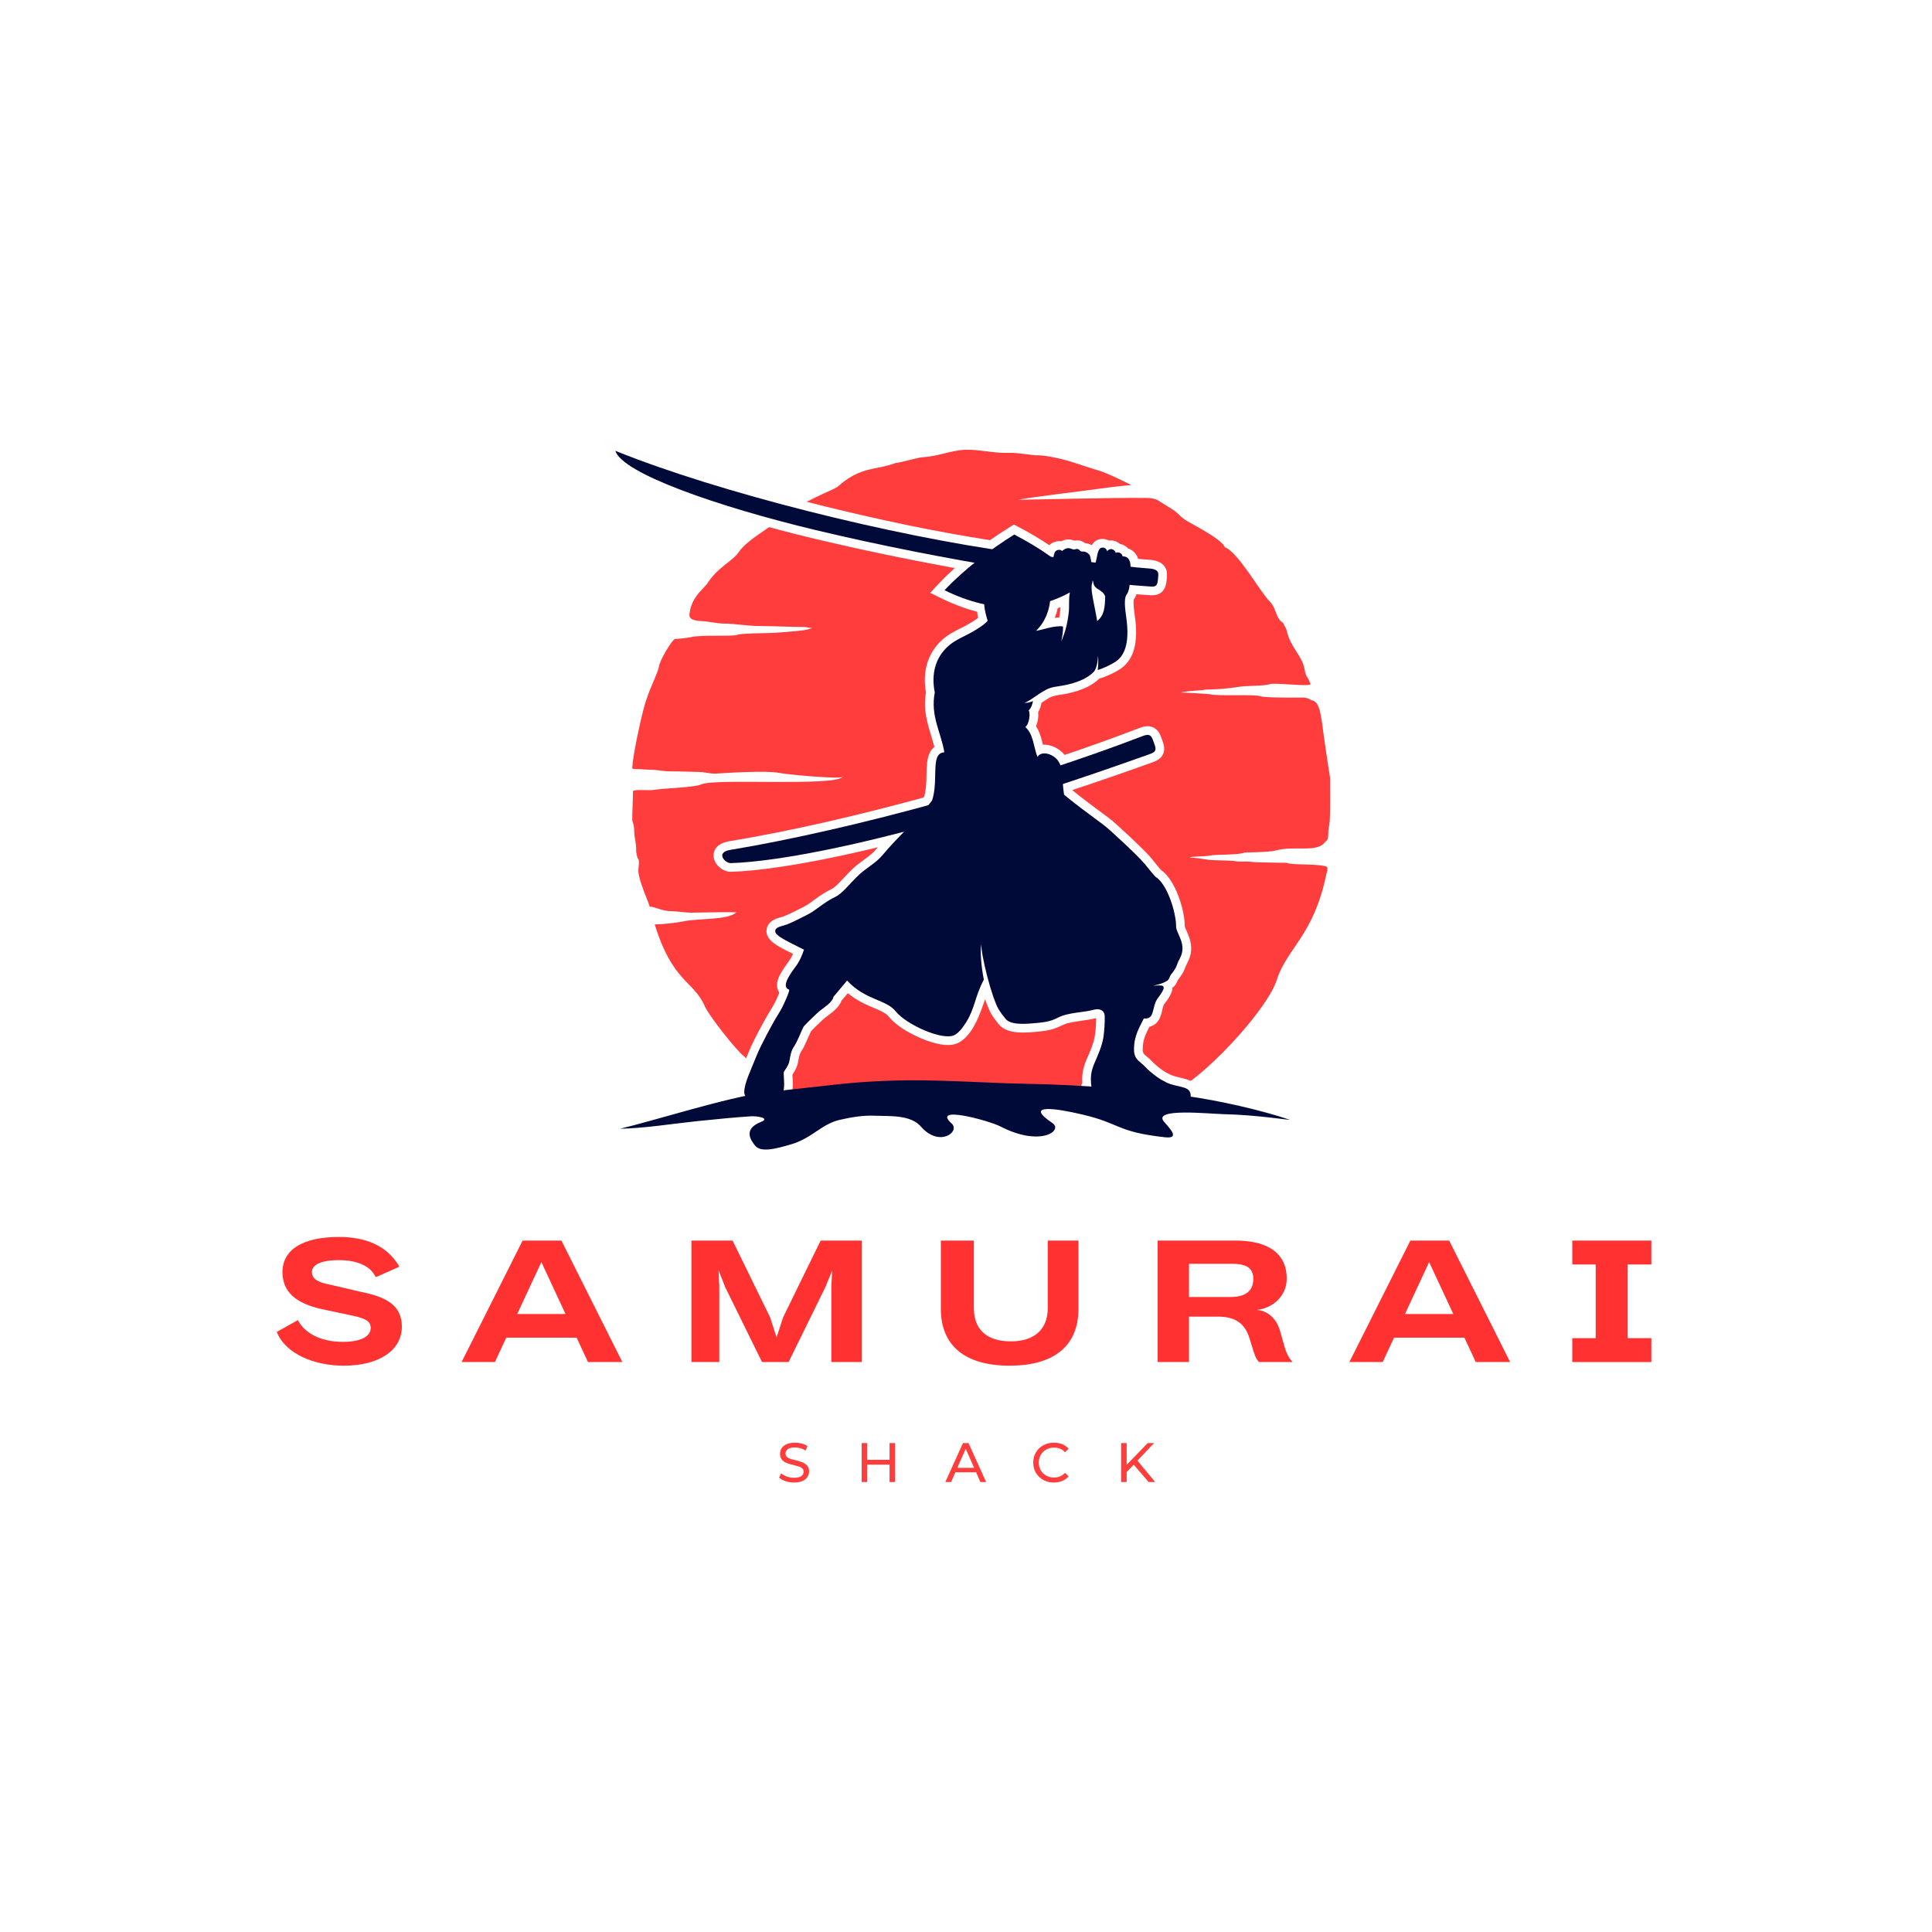
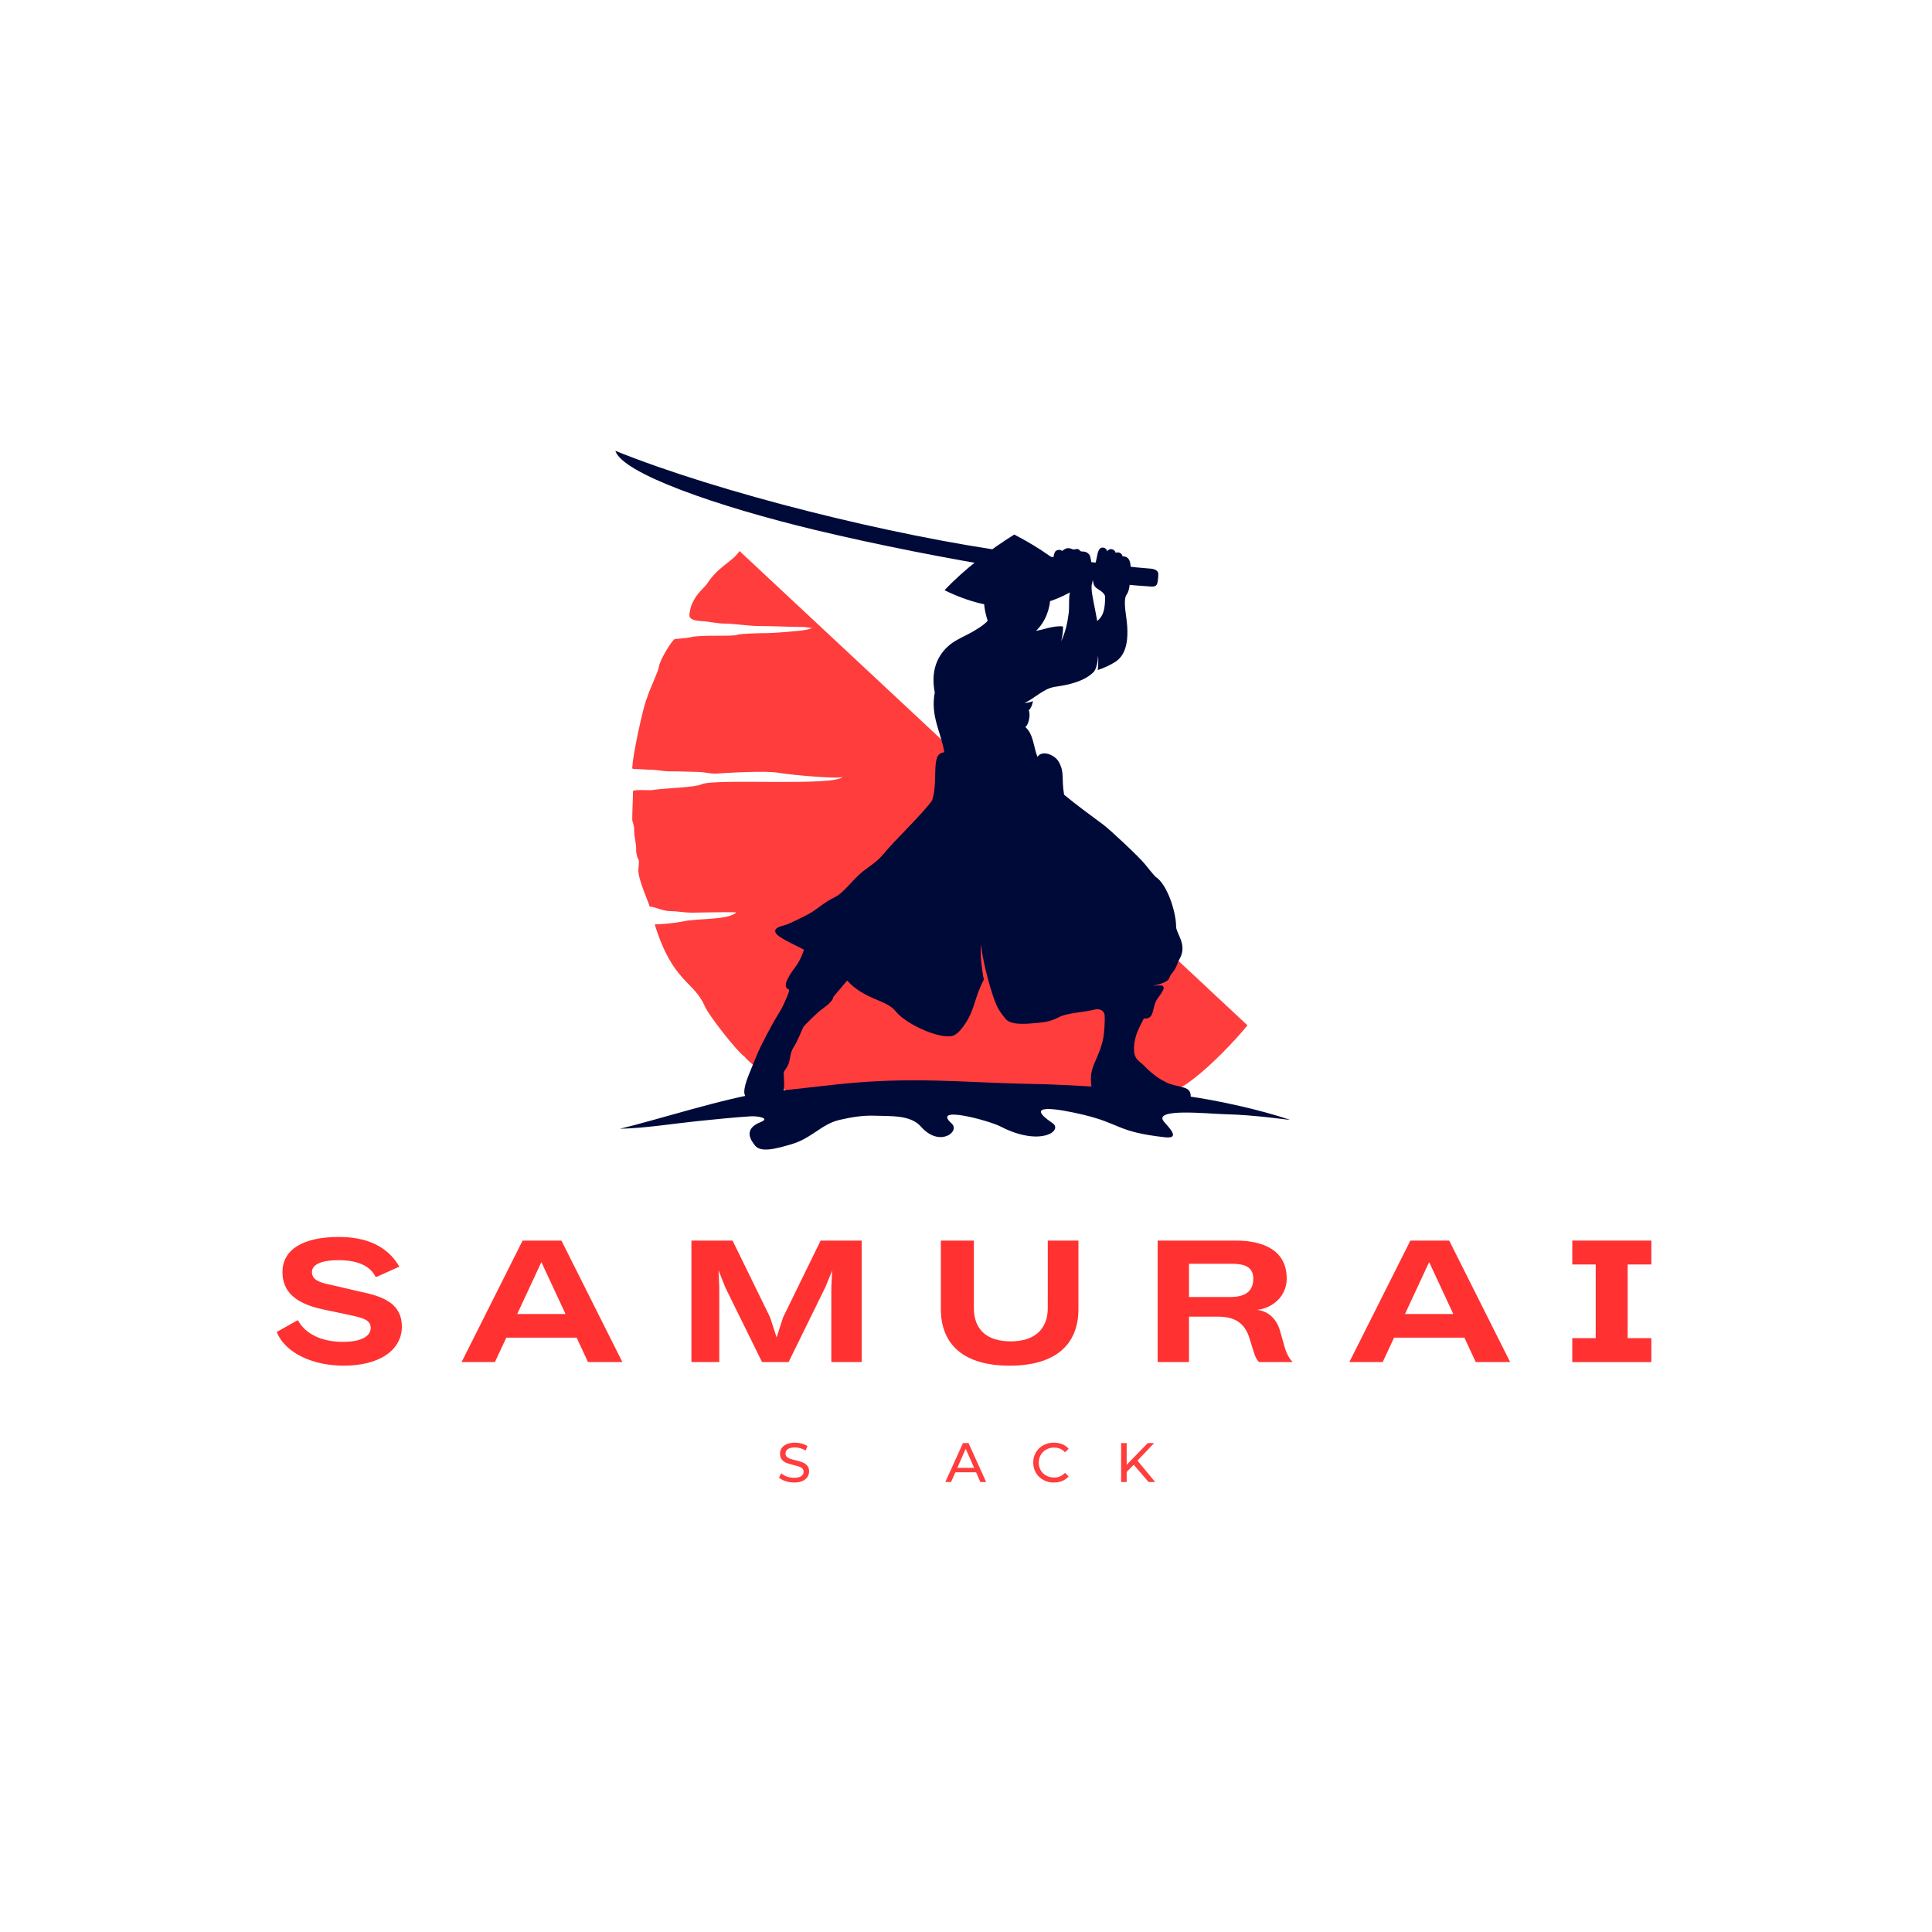
<svg xmlns="http://www.w3.org/2000/svg" version="1.0" preserveAspectRatio="xMidYMid meet" height="500" viewBox="0 0 375 375" zoomAndPan="magnify" width="500">
  <defs>
    <g />
    <clipPath id="11ddbf91f9">
-       <path clip-rule="nonzero" d="M 122.277 87.105 L 258.184 87.105 L 258.184 214 L 122.277 214 Z M 122.277 87.105" />
+       <path clip-rule="nonzero" d="M 122.277 87.105 L 258.184 214 L 122.277 214 Z M 122.277 87.105" />
    </clipPath>
    <clipPath id="34ff9f7cf4">
      <path clip-rule="nonzero" d="M 116.75 84.668 L 233 84.668 L 233 218 L 116.75 218 Z M 116.75 84.668" />
    </clipPath>
    <clipPath id="1257e4d6bf">
      <path clip-rule="nonzero" d="M 120.285 209.535 L 250.68 209.535 L 250.68 223.125 L 120.285 223.125 Z M 120.285 209.535" />
    </clipPath>
  </defs>
  <rect fill-opacity="1" height="450" y="-37.5" fill="#ffffff" width="450" x="-37.5" />
  <rect fill-opacity="1" height="450" y="-37.5" fill="#ffffff" width="450" x="-37.5" />
  <g fill-opacity="1" fill="#ff3131">
    <g transform="translate(52.859, 264.374)">
      <g>
        <path d="M 13.844 0.703 C 20.922 0.703 25.141 -2.406 25.141 -6.875 C 25.141 -10.984 22.141 -12.641 17.25 -13.609 L 11.234 -15.016 C 9.422 -15.375 7.688 -15.859 7.688 -17.469 C 7.688 -18.781 9.156 -19.781 12.969 -19.781 C 15.219 -19.781 18.719 -19.281 20.047 -16.531 C 20.109 -16.531 20.172 -16.547 20.219 -16.531 L 24.656 -18.516 C 22.266 -22.672 17.984 -24.281 12.938 -24.281 C 5.953 -24.281 1.969 -21.844 1.969 -17.453 C 1.969 -13.688 4.469 -11.391 9.703 -10.25 L 14.703 -9.188 C 17.641 -8.578 19.094 -8.188 19.094 -6.625 C 19.094 -5.297 17.797 -3.922 13.672 -3.922 C 9.484 -3.922 6.344 -5.531 4.984 -8.094 L 4.875 -8.094 L 0.859 -5.844 C 2.547 -1.609 8.094 0.703 13.844 0.703 Z M 13.844 0.703" />
      </g>
    </g>
  </g>
  <g fill-opacity="1" fill="#ff3131">
    <g transform="translate(89.283, 264.374)">
      <g>
        <path d="M 24.844 0 L 31.516 0 L 19.688 -23.578 L 12.156 -23.578 L 0.312 0 L 6.781 0 L 8.984 -4.734 L 22.641 -4.734 Z M 11.109 -9.328 L 15.797 -19.406 L 20.484 -9.328 Z M 11.109 -9.328" />
      </g>
    </g>
  </g>
  <g fill-opacity="1" fill="#ff3131">
    <g transform="translate(131.222, 264.374)">
      <g>
        <path d="M 2.984 0 L 8.391 0 L 8.391 -14.531 L 8.25 -17.797 L 9.547 -14.516 L 16.688 0 L 21.844 0 L 29 -14.578 L 30.297 -17.75 L 30.141 -14.516 L 30.141 0 L 36.031 0 L 36.031 -23.578 L 28.062 -23.578 L 20.781 -8.688 L 19.516 -4.781 L 18.25 -8.688 L 10.969 -23.578 L 2.984 -23.578 Z M 2.984 0" />
      </g>
    </g>
  </g>
  <g fill-opacity="1" fill="#ff3131">
    <g transform="translate(180.339, 264.374)">
      <g>
        <path d="M 15.625 0.703 C 24.281 0.703 28.984 -3.188 28.984 -10.281 L 28.984 -23.578 L 23.031 -23.578 L 23.031 -10.484 C 23.031 -6.375 20.469 -4.016 15.859 -4.016 C 11.141 -4.016 8.688 -6.359 8.688 -10.484 L 8.688 -23.578 L 2.281 -23.578 L 2.281 -10.297 C 2.281 -3.188 6.969 0.703 15.625 0.703 Z M 15.625 0.703" />
      </g>
    </g>
  </g>
  <g fill-opacity="1" fill="#ff3131">
    <g transform="translate(221.718, 264.374)">
      <g>
        <path d="M 2.984 0 L 9.062 0 L 9.062 -8.812 L 14.75 -8.812 C 18.047 -8.812 19.922 -7.484 20.797 -4.641 L 21.594 -2.078 C 22.031 -0.688 22.234 -0.484 22.656 0 L 29.172 0 C 28.781 -0.469 28.125 -1.141 27.594 -3.031 L 26.734 -6.062 C 25.922 -8.891 23.891 -10 22.25 -10.125 C 25.312 -10.469 28.031 -12.766 28.031 -16.203 C 28.031 -21.828 23.297 -23.578 18.156 -23.578 L 2.984 -23.578 Z M 9.062 -12.625 L 9.062 -19.078 L 17.281 -19.078 C 19.531 -19.078 21.547 -18.672 21.547 -16.172 C 21.547 -13.484 19.641 -12.625 17.078 -12.625 Z M 9.062 -12.625" />
      </g>
    </g>
  </g>
  <g fill-opacity="1" fill="#ff3131">
    <g transform="translate(261.599, 264.374)">
      <g>
        <path d="M 24.844 0 L 31.516 0 L 19.688 -23.578 L 12.156 -23.578 L 0.312 0 L 6.781 0 L 8.984 -4.734 L 22.641 -4.734 Z M 11.109 -9.328 L 15.797 -19.406 L 20.484 -9.328 Z M 11.109 -9.328" />
      </g>
    </g>
  </g>
  <g fill-opacity="1" fill="#ff3131">
    <g transform="translate(303.538, 264.374)">
      <g>
        <path d="M 16.984 -18.938 L 16.984 -23.578 L 1.641 -23.578 L 1.641 -18.938 L 6.188 -18.938 L 6.188 -4.641 L 1.641 -4.641 L 1.641 0 L 16.984 0 L 16.984 -4.641 L 12.391 -4.641 L 12.391 -18.938 Z M 16.984 -18.938" />
      </g>
    </g>
  </g>
  <g fill-opacity="1" fill="#ff3d3d">
    <g transform="translate(150.78, 287.662)">
      <g>
        <path d="M 3.344 0.094 C 2.77 0.094 2.219 0.004 1.688 -0.172 C 1.156 -0.348 0.738 -0.578 0.438 -0.859 L 0.844 -1.703 C 1.133 -1.441 1.504 -1.227 1.953 -1.062 C 2.398 -0.906 2.863 -0.828 3.344 -0.828 C 3.969 -0.828 4.43 -0.93 4.734 -1.141 C 5.047 -1.359 5.203 -1.645 5.203 -2 C 5.203 -2.258 5.117 -2.469 4.953 -2.625 C 4.785 -2.789 4.578 -2.914 4.328 -3 C 4.078 -3.082 3.723 -3.18 3.266 -3.297 C 2.703 -3.43 2.242 -3.566 1.891 -3.703 C 1.547 -3.836 1.25 -4.047 1 -4.328 C 0.75 -4.617 0.625 -5.004 0.625 -5.484 C 0.625 -5.891 0.727 -6.254 0.938 -6.578 C 1.156 -6.898 1.477 -7.156 1.906 -7.344 C 2.344 -7.539 2.879 -7.641 3.516 -7.641 C 3.961 -7.641 4.398 -7.582 4.828 -7.469 C 5.266 -7.352 5.641 -7.188 5.953 -6.969 L 5.594 -6.109 C 5.281 -6.305 4.941 -6.457 4.578 -6.562 C 4.211 -6.664 3.859 -6.719 3.516 -6.719 C 2.91 -6.719 2.453 -6.609 2.141 -6.391 C 1.836 -6.172 1.688 -5.883 1.688 -5.531 C 1.688 -5.27 1.77 -5.055 1.938 -4.891 C 2.113 -4.734 2.328 -4.609 2.578 -4.516 C 2.836 -4.43 3.188 -4.336 3.625 -4.234 C 4.195 -4.098 4.656 -3.957 5 -3.812 C 5.344 -3.676 5.641 -3.469 5.891 -3.188 C 6.141 -2.914 6.266 -2.539 6.266 -2.062 C 6.266 -1.664 6.156 -1.301 5.938 -0.969 C 5.719 -0.645 5.391 -0.383 4.953 -0.188 C 4.516 0 3.977 0.094 3.344 0.094 Z M 3.344 0.094" />
      </g>
    </g>
  </g>
  <g fill-opacity="1" fill="#ff3d3d">
    <g transform="translate(166.112, 287.662)">
      <g>
-         <path d="M 7.641 -7.562 L 7.641 0 L 6.547 0 L 6.547 -3.375 L 2.219 -3.375 L 2.219 0 L 1.141 0 L 1.141 -7.562 L 2.219 -7.562 L 2.219 -4.312 L 6.547 -4.312 L 6.547 -7.562 Z M 7.641 -7.562" />
-       </g>
+         </g>
    </g>
  </g>
  <g fill-opacity="1" fill="#ff3d3d">
    <g transform="translate(183.504, 287.662)">
      <g>
        <path d="M 5.953 -1.891 L 1.938 -1.891 L 1.094 0 L -0.016 0 L 3.406 -7.562 L 4.484 -7.562 L 7.906 0 L 6.781 0 Z M 5.578 -2.75 L 3.938 -6.453 L 2.312 -2.75 Z M 5.578 -2.75" />
      </g>
    </g>
  </g>
  <g fill-opacity="1" fill="#ff3d3d">
    <g transform="translate(200.033, 287.662)">
      <g>
        <path d="M 4.516 0.094 C 3.754 0.094 3.07 -0.07 2.469 -0.406 C 1.863 -0.75 1.383 -1.211 1.031 -1.797 C 0.688 -2.379 0.516 -3.039 0.516 -3.781 C 0.516 -4.508 0.688 -5.164 1.031 -5.75 C 1.383 -6.344 1.863 -6.805 2.469 -7.141 C 3.082 -7.473 3.77 -7.641 4.531 -7.641 C 5.113 -7.641 5.648 -7.539 6.141 -7.344 C 6.629 -7.145 7.047 -6.852 7.391 -6.469 L 6.688 -5.781 C 6.125 -6.383 5.414 -6.688 4.562 -6.688 C 4 -6.688 3.488 -6.555 3.031 -6.297 C 2.582 -6.047 2.227 -5.695 1.969 -5.25 C 1.719 -4.812 1.594 -4.32 1.594 -3.781 C 1.594 -3.227 1.719 -2.727 1.969 -2.281 C 2.227 -1.844 2.582 -1.5 3.031 -1.25 C 3.488 -1 4 -0.875 4.562 -0.875 C 5.406 -0.875 6.113 -1.176 6.688 -1.781 L 7.391 -1.094 C 7.047 -0.707 6.625 -0.41 6.125 -0.203 C 5.633 -0.004 5.098 0.094 4.516 0.094 Z M 4.516 0.094" />
      </g>
    </g>
  </g>
  <g fill-opacity="1" fill="#ff3d3d">
    <g transform="translate(216.465, 287.662)">
      <g>
        <path d="M 3.594 -3.359 L 2.219 -1.953 L 2.219 0 L 1.141 0 L 1.141 -7.562 L 2.219 -7.562 L 2.219 -3.344 L 6.312 -7.562 L 7.547 -7.562 L 4.312 -4.156 L 7.75 0 L 6.484 0 Z M 3.594 -3.359" />
      </g>
    </g>
  </g>
  <g clip-path="url(#11ddbf91f9)">
    <path fill-rule="evenodd" fill-opacity="1" d="M 225.879 213.699 L 225.984 213.605 C 226.418 213.215 229.055 210.684 229.438 210.938 C 234.922 207.703 246.043 195.824 247.836 190.16 C 249.75 184.113 255.016 181.566 257.441 169.664 C 257.555 169.109 257.648 169.516 257.648 168.355 C 256.984 167.559 250.473 167.98 249.785 167.477 C 249.754 167.453 243.664 167.43 242.742 167.273 C 241.734 167.105 240.797 167.398 239.32 167.086 C 239.062 167.031 235.531 167 234.684 166.895 C 233.574 166.758 232.02 166.457 230.91 166.457 C 231.332 166.18 233.77 166.27 234.652 166.09 C 236.168 165.781 240.402 166.004 241.598 165.473 C 241.621 165.465 246.453 165.422 247.574 165.094 C 251.047 164.078 255.531 165.543 257.082 163.559 C 257.391 163.16 257.766 163.129 257.789 162.363 C 257.816 161.625 257.824 160.887 258.012 160.109 C 258.25 159.137 258.168 152.547 258.168 150.953 C 258.078 150.637 256.652 141.008 256.652 140.594 C 256.652 140.484 256.5 139.582 256.301 138.547 C 255.848 136.184 255.098 136.055 254.523 135.887 C 254.078 135.754 254.039 135.363 252.41 135.395 C 249.402 135.453 245.23 135.371 244.605 135.133 C 243.512 134.707 236.066 135.168 234.844 134.75 C 234.637 134.68 230.117 134.441 229.152 134.406 C 231.738 133.934 233.035 134.098 233.922 133.852 C 233.988 133.832 235.738 133.836 237.398 133.688 C 239.238 133.527 241.02 133.215 241.426 133.199 C 243.465 133.113 245.797 133.062 246.367 132.82 C 247.27 132.43 253.551 133.301 254.375 132.84 C 253.812 131.031 253.555 131.84 253.191 129.793 C 252.742 127.281 250.484 125.668 249.766 122.469 C 249.602 121.738 249.086 121.211 249.066 120.895 C 247.566 120.094 247.809 118.074 246.438 116.723 C 244.594 114.91 240.262 107.07 237.742 106.23 C 237.242 104.918 233.648 102.934 230.758 101.34 C 229.332 100.559 228.695 99.68 228.062 99.211 C 227.352 98.688 225.977 97.902 225.207 97.402 C 224.707 97.074 224.234 96.668 222.355 96.648 C 215.57 96.578 199.996 97 197.672 97 C 200.078 96.492 209.773 95.363 212.816 94.934 C 215.648 94.527 219.141 94.156 219.578 94.156 C 219.641 94.18 215.012 91.793 212.926 91.223 C 211.672 90.883 209.777 90.199 207.836 89.605 C 205.211 88.801 202.449 88.312 200.992 88.371 C 200.637 88.383 197.316 87.84 195.965 87.895 C 192.852 88.031 189.973 87.164 187.184 87.305 C 184.574 87.438 182.055 88.578 179.16 88.742 C 178.008 88.805 175.027 89.762 173.777 89.887 C 170.004 91.316 167.031 90.457 162.543 94.504 C 162.004 94.992 154.969 97.629 151.684 100.523 C 149.578 102.383 144.953 104.812 143.391 107.16 C 142.184 108.973 139.309 110.023 137.207 113.371 C 137.156 113.453 136.637 114.004 135.945 114.742 C 134.977 115.781 134.141 117.18 133.918 118.598 C 133.777 119.461 133.348 120.426 136.25 120.559 C 137.457 120.613 139.215 121.035 140.504 121.035 C 142.648 121.035 145.098 121.512 147.387 121.512 C 150.172 121.512 153.301 121.699 156.062 121.699 C 156.465 121.699 157.234 121.914 157.754 121.914 C 157.492 121.898 157.168 122.117 156.402 122.258 C 155.121 122.496 150.203 122.887 148.883 122.887 C 148.086 122.887 143.703 122.957 143.152 123.207 C 142.281 123.598 136.062 123.16 134.105 123.676 C 133.672 123.793 131.492 124.023 131.016 124.023 C 130.41 124.211 127.98 128.258 127.887 129.465 C 127.832 130.184 125.918 134.207 125.609 135.402 C 124.82 137.094 122.766 146.93 122.766 148.629 C 122.652 149.188 122.703 149.27 123.215 149.27 C 124.191 149.27 124.746 149.332 125.676 149.387 C 125.676 149.387 125.742 149.387 125.75 149.387 C 126.5 149.387 126.734 149.398 127.445 149.477 C 128.531 149.598 129.016 149.719 130.199 149.719 C 132.023 149.719 133.824 149.805 135.641 149.836 C 136.656 149.855 137.926 150.172 138.719 150.172 C 141.367 149.992 148.809 149.547 151.117 150.004 C 152.629 150.305 162.68 151.289 163.539 150.789 C 162.027 152.676 138.656 151.039 136.168 152.234 C 134.844 152.867 128.875 152.973 126.566 153.355 C 125.984 153.453 123.289 153.18 122.859 153.539 C 122.859 155.383 122.719 157.133 122.719 159.09 C 122.719 159.605 123.098 159.836 123.098 161.312 C 123.098 162.594 123.531 163.57 123.477 165.191 C 123.469 165.441 123.699 166.527 123.855 166.719 C 124.18 166.895 123.902 168.508 123.902 168.965 C 123.902 170.906 126.113 175.586 126.082 175.961 C 127.492 176.078 128.543 176.902 130.508 176.863 C 131.121 176.852 133.07 177.148 134.16 177.148 C 135.824 177.148 141.824 176.977 142.914 177.098 C 141.312 178.629 135.508 178.219 132.668 178.828 C 131.277 179.129 128.52 179.422 127.082 179.422 C 130.566 190.75 134.691 190.359 136.82 195.348 C 137.539 197.047 143.039 204.098 144.527 205.117 C 145.824 206.738 153.527 212.734 155.789 213.699 L 225.879 213.699" fill="#ff3d3d" />
  </g>
  <g clip-path="url(#34ff9f7cf4)">
-     <path fill-rule="evenodd" fill-opacity="1" d="M 205.301 118.059 C 205.16 118.699 204.969 119.328 204.727 119.93 C 205.02 119.895 205.312 119.871 205.605 119.867 C 205.664 119.527 205.711 119.184 205.754 118.84 C 205.797 118.504 205.816 118.172 205.828 117.848 C 205.652 117.918 205.477 117.988 205.301 118.059 Z M 197.645 102.258 C 199.805 103.383 201.785 104.551 203.664 105.82 C 204.254 105.223 205.145 104.945 205.969 105.062 C 206.777 104.656 207.574 104.574 208.531 104.938 C 209.328 104.801 209.953 104.906 210.539 105.402 C 211.059 105.461 211.492 105.578 211.895 105.824 C 212.223 105.281 212.691 104.848 213.383 104.676 C 214.035 104.516 214.715 104.629 215.277 104.93 C 215.551 104.887 215.824 104.887 216.09 104.934 C 216.543 105.02 216.992 105.246 217.359 105.555 C 217.961 105.664 218.535 105.98 218.953 106.449 C 219.398 106.59 219.812 106.836 220.16 107.195 C 220.531 107.582 220.77 108.016 220.914 108.477 C 221.578 108.543 222.238 108.598 222.898 108.641 C 223.234 108.664 223.562 108.688 223.895 108.746 C 225.336 108.988 226.508 109.879 226.508 111.461 C 226.508 111.59 226.508 111.719 226.5 111.848 C 226.484 112.242 226.441 112.637 226.387 113.027 C 226.145 114.742 225.113 115.641 223.344 115.535 C 222.426 115.484 221.512 115.418 220.594 115.344 C 220.469 115.703 220.297 116.051 220.066 116.387 C 219.914 117.023 220.176 118.91 220.262 119.512 C 220.578 121.691 220.703 124.148 220.039 126.277 C 219.551 127.824 218.664 129.098 217.281 129.957 C 216.133 130.672 214.852 131.258 213.562 131.66 L 213.383 131.715 C 212.039 133.012 210.324 133.77 208.543 134.277 C 207.793 134.488 207.043 134.656 206.273 134.781 C 205.805 134.859 205.324 134.914 204.859 135.016 C 204.68 135.051 204.496 135.098 204.32 135.16 C 203.742 135.355 203.086 135.789 202.582 136.125 C 202.441 136.219 202.297 136.316 202.145 136.418 C 202.059 137.043 201.832 137.684 201.5 138.246 C 201.602 139.117 201.445 140.117 201.094 140.961 C 201.645 141.793 201.965 142.734 202.219 143.695 C 202.293 143.965 202.359 144.258 202.426 144.551 C 203.984 144.434 205.672 145.305 206.633 146.531 C 211.477 144.902 216.285 143.176 221.027 141.355 C 221.875 141.027 222.734 140.785 223.633 141.105 C 224.52 141.426 225.047 142.152 225.348 143.008 L 225.742 144.117 C 226.379 145.926 225.648 147.27 223.879 147.902 C 218.648 149.781 213.395 151.605 208.113 153.359 C 210.41 155.223 212.785 156.961 215.16 158.723 C 215.77 159.176 216.379 159.73 216.949 160.238 C 217.785 160.992 218.613 161.758 219.438 162.531 C 220.266 163.316 221.09 164.105 221.895 164.91 C 222.438 165.453 223.059 166.059 223.527 166.66 C 223.844 167.059 224.172 167.457 224.496 167.848 C 224.766 168.172 225.066 168.559 225.359 168.867 C 228.156 170.797 229.973 176.648 229.969 179.828 C 229.992 179.996 230.16 180.348 230.23 180.508 C 230.457 181.016 230.68 181.512 230.855 182.039 C 231.402 183.691 231.332 185.27 230.496 186.82 C 230.262 187.25 230.133 187.609 229.957 188.051 C 229.641 188.859 229.176 189.512 228.641 190.18 C 228.348 190.797 228.23 191.25 227.574 191.707 C 227.57 191.707 227.566 191.715 227.559 191.715 C 227.562 192.043 227.496 192.383 227.355 192.719 C 227.094 193.352 226.633 194.051 226.207 194.59 C 225.949 194.918 225.805 195.203 225.699 195.613 C 225.418 196.707 225.258 197.832 224.371 198.637 C 223.992 198.977 223.562 199.188 223.102 199.293 C 222.379 200.703 221.797 201.871 221.797 203.668 C 221.797 204.031 221.816 204.336 222.074 204.605 C 222.551 205.105 223.121 205.453 223.617 206.016 C 224.152 206.621 225.492 207.684 226.191 208.082 C 227.527 208.84 227.977 208.91 229.449 209.262 C 230.355 209.48 231.219 209.715 231.902 210.398 C 232.891 211.391 232.922 212.746 232.676 214.027 C 232.996 215.445 232.125 216.074 230.879 216.566 C 229.559 217.086 227.129 216.988 225.652 217.047 C 224.469 217.098 223.316 217.105 222.137 216.93 C 220.402 216.676 219.07 215.902 217.711 214.852 C 217.625 214.785 217.504 214.691 217.367 214.578 C 217.004 215.113 216.391 215.441 215.645 215.41 L 212.512 215.41 L 212.422 215.402 C 210.082 215.148 209.516 212.949 209.805 211 C 209.852 210.699 209.945 210.426 210.078 210.184 C 209.973 208.555 210.215 207.227 210.926 205.594 C 211.547 204.164 212.25 202.621 212.504 201.074 C 212.664 200.105 212.77 198.684 212.75 197.617 C 210.98 198.066 209.203 198.152 207.426 198.555 C 206.875 198.68 206.473 198.852 205.973 199.094 C 204.504 199.809 203.359 200.059 201.723 200.215 C 199.328 200.438 195.59 200.891 193.891 198.844 C 193.387 198.234 192.902 197.59 192.477 196.918 C 192.105 196.328 191.656 195.258 191.203 193.953 C 190.227 196.766 188.902 200.836 186.105 202.367 C 183.871 203.59 180.023 202.148 177.914 201.152 C 176.113 200.305 173.797 198.941 172.551 197.371 C 172.465 197.258 172.367 197.156 172.262 197.062 C 171.426 196.293 169.766 195.719 168.719 195.258 C 167.16 194.574 165.809 193.809 164.562 192.781 L 163.301 194.281 C 162.793 195.695 161.332 196.633 160.191 197.508 C 159.711 197.883 159.16 198.445 158.719 198.875 C 158.316 199.266 157.766 199.766 157.402 200.203 C 156.758 201.484 156.332 202.84 155.531 204.055 C 155.078 204.742 155.016 205.586 154.855 206.371 C 154.695 207.156 154.262 207.926 153.801 208.602 C 153.809 208.91 153.852 209.285 153.863 209.555 C 153.902 210.309 153.902 211.066 153.785 211.812 C 153.324 214.781 151.219 216.234 148.246 216.234 C 145.863 216.234 142.773 214.645 142.773 211.949 C 142.773 209.742 144.391 206.555 145.215 204.461 C 145.793 202.984 146.574 201.477 147.312 200.07 C 148.035 198.699 148.797 197.285 149.625 195.973 C 149.863 195.598 150.086 195.207 150.293 194.816 C 150.523 194.371 150.98 193.43 151.273 192.695 C 151.223 192.625 151.18 192.551 151.137 192.477 C 150 190.379 152.211 187.949 153.285 186.316 C 153.539 185.934 153.746 185.547 153.926 185.152 C 152.773 184.582 151.609 184.016 150.547 183.32 C 149.441 182.602 148.473 181.523 148.863 180.094 C 149.18 178.949 150.195 178.43 151.246 178.121 C 151.52 178.039 151.875 177.969 152.133 177.863 C 153.473 177.324 154.762 176.633 156.051 175.984 C 156.805 175.605 157.547 175.02 158.23 174.523 C 159.234 173.793 160.234 173.121 161.363 172.586 C 161.945 172.312 162.633 171.602 163.078 171.145 C 163.938 170.25 164.754 169.336 165.66 168.488 C 167.051 167.191 168.891 166.254 170.09 164.793 C 170.184 164.684 170.273 164.57 170.367 164.461 C 166.945 165.289 163.516 166.055 160.074 166.742 C 156.789 167.398 153.48 167.988 150.16 168.445 C 147.434 168.824 144.66 169.125 141.91 169.215 C 141.125 169.242 140.348 168.906 139.746 168.418 C 138.98 167.797 138.422 166.855 138.512 165.844 C 138.641 164.277 140.039 163.543 141.43 163.309 C 154.098 161.199 166.809 158.188 179.223 154.809 L 179.395 154.582 C 179.746 153.359 179.797 152.039 179.824 150.777 C 179.855 149.414 179.828 147.836 180.277 146.539 C 180.504 145.895 180.875 145.371 181.359 144.996 C 181.246 144.527 181.109 144.062 180.973 143.602 C 179.996 140.359 179.145 137.832 179.723 134.418 C 179.047 130.566 179.914 126.879 182.891 124.184 C 184.121 123.066 185.617 122.359 187.09 121.621 C 187.684 121.324 189.047 120.551 189.84 119.945 C 189.766 119.555 189.707 119.148 189.668 118.742 C 187.293 118.125 184.926 117.223 182.59 116.074 L 180.551 115.066 L 182.105 113.406 C 183.109 112.332 184.191 111.281 185.32 110.262 C 176.16 108.59 167.031 106.699 157.977 104.535 C 153.281 103.414 148.609 102.18 143.98 100.809 C 139.844 99.582 135.715 98.25 131.68 96.719 C 128.617 95.555 125.402 94.227 122.566 92.578 C 120.855 91.586 118.434 89.996 117.828 87.992 L 116.801 84.617 L 120.074 85.941 C 126.156 88.398 132.438 90.5 138.711 92.422 C 145.875 94.613 153.121 96.578 160.395 98.359 C 170.828 100.918 181.512 103.191 192.168 104.844 C 193.434 103.953 194.711 103.109 195.973 102.324 L 196.793 101.812 L 197.645 102.258" fill="#fefefe" />
-   </g>
+     </g>
  <path fill-rule="evenodd" fill-opacity="1" d="M 119.441 87.504 C 139.723 95.699 173.18 103.977 196.547 107.188 L 196.922 105.027 L 198.355 105.277 L 198.012 107.27 C 201.695 107.781 217.805 109.996 222.785 110.324 C 223.543 110.375 224.82 110.434 224.824 111.461 C 224.824 111.562 224.82 111.664 224.816 111.766 C 224.797 112.141 224.754 112.531 224.715 112.793 C 224.609 113.551 224.402 113.91 223.445 113.852 C 215.625 113.391 205.109 111.793 197.418 110.711 L 196.996 113.152 L 195.562 112.906 L 195.992 110.41 C 183.469 108.332 170.711 105.848 158.367 102.898 C 139.371 98.352 120.773 91.891 119.441 87.504" fill="#000a39" />
-   <path fill-rule="evenodd" fill-opacity="1" d="M 223.758 143.566 L 224.152 144.68 C 224.465 145.57 224.234 145.984 223.309 146.316 C 209.805 151.16 195.883 155.727 182.105 159.629 C 166.812 163.957 151.184 167.223 141.855 167.531 C 140.727 167.57 138.824 165.453 141.703 164.973 C 166.016 160.926 198.68 151.762 221.633 142.926 C 222.68 142.527 223.344 142.395 223.758 143.566" fill="#000a39" />
  <path fill-rule="evenodd" fill-opacity="1" d="M 200.871 109.934 C 204.98 112.078 204.699 119.008 201.102 122.434 C 201.762 122.43 204.738 121.305 206.336 121.605 C 206.359 122.59 206.195 123.59 205.977 124.465 C 206.809 122.703 207.203 120.852 207.43 119.047 C 207.605 117.641 207.379 116.434 207.664 114.945 C 206.559 114.672 204.109 114.141 203.977 111.91 C 204.039 111.801 204.227 110.891 204.223 110.781 C 204.211 110.453 204.293 108.168 204.746 107.172 C 204.938 106.754 205.789 106.52 206.129 106.945 C 206.828 106.438 207.258 106.195 208.129 106.594 C 208.727 106.863 209.047 106.152 209.668 106.922 C 209.93 107.242 210.664 106.723 211.457 107.676 C 211.629 107.883 211.82 108.953 211.82 109.234 C 212.027 109.555 212.141 110.543 212.141 111.52 C 212.262 110.344 212.715 109.242 212.918 108.043 C 213.047 107.285 213.277 106.441 213.789 106.312 C 214.438 106.156 214.926 106.68 214.848 107.031 C 214.914 106.91 215.332 106.508 215.777 106.594 C 216.273 106.684 216.613 107.172 216.543 107.355 C 216.781 107.059 217.793 107.227 217.879 107.977 C 219.996 107.953 219.379 110.828 219.324 112.293 C 219.281 113.332 219.281 114.648 218.59 115.551 C 218.172 116.27 218.352 118.074 218.594 119.754 C 218.969 122.355 218.891 124.301 218.43 125.773 C 218.031 127.035 217.352 127.93 216.391 128.523 C 215.43 129.125 214.262 129.672 213.059 130.051 C 213.266 128.609 213.137 127.297 213.137 127.297 C 213.078 128.555 212.781 129.941 212.254 130.461 C 211.129 131.562 209.645 132.211 208.082 132.652 C 205.918 133.266 204.977 133.152 203.777 133.562 C 202.105 134.129 199.984 136.094 198.836 136.414 C 199.16 136.469 200.023 136.332 200.492 136.07 C 200.461 136.371 200.273 137.293 199.668 137.895 C 200.039 138.453 199.777 140.57 199.008 141.113 C 200.633 142.5 200.629 145.172 201.379 146.914 C 202.188 145.551 204.703 146.414 205.527 147.91 C 206.668 149.988 205.992 150.953 206.539 154.254 C 209.016 156.293 211.129 157.832 214.156 160.078 C 215.484 161.062 221.219 166.441 222.199 167.699 C 222.547 168.141 224 169.918 224.285 170.18 C 226.539 171.574 228.285 177.027 228.285 179.863 C 228.285 181.199 230.484 183.293 229.012 186.02 C 228.176 187.562 228.652 187.477 227.25 189.219 C 227.066 189.445 226.945 190.09 226.613 190.32 C 225.551 191.059 223.766 191.328 223.766 191.328 C 224.77 191.262 225.141 191.266 225.352 191.277 C 225.836 191.312 225.98 191.633 225.797 192.074 C 225.566 192.629 225.066 193.312 224.883 193.543 C 224.594 193.91 224.273 194.391 224.062 195.195 C 223.672 196.719 223.617 197.828 222.02 197.684 C 221.188 199.387 220.109 201.008 220.109 203.668 C 220.109 205.805 221.336 205.977 222.352 207.133 C 222.992 207.859 224.586 209.113 225.363 209.551 C 226.984 210.473 227.328 210.488 229.059 210.902 C 230.531 211.258 231.531 211.543 230.953 214.012 C 230.984 214.609 231.418 214.543 230.262 214.996 C 229.348 215.355 226.789 215.312 225.582 215.363 C 224.523 215.406 223.484 215.426 222.383 215.262 C 219.305 214.805 217.863 212.188 216.043 211.879 C 216.043 211.891 216.043 212.797 216.043 213.344 C 216.043 213.586 215.977 213.746 215.691 213.723 L 212.602 213.723 C 211.281 213.582 211.359 212.039 211.473 211.254 C 211.539 210.824 211.711 210.938 211.844 210.902 C 211.609 209.109 211.75 207.93 212.473 206.266 C 213.148 204.707 213.887 203.062 214.168 201.348 C 214.316 200.457 214.48 198.352 214.422 197.215 C 214.363 196.062 213.402 195.711 212.398 195.969 C 210.422 196.477 209.336 196.391 207.055 196.91 C 204.902 197.398 205.023 198.211 201.566 198.531 C 199.188 198.758 196.246 199.039 195.188 197.766 C 194.805 197.301 194.32 196.676 193.902 196.02 C 192.488 193.773 190.367 185.102 190.473 183.285 C 190.188 184.562 190.477 187.707 190.961 190.148 C 189.172 193.562 189.246 195.688 187.523 198.434 C 186.699 199.742 185.996 200.504 185.293 200.887 C 183.07 202.109 175.898 198.871 173.871 196.32 C 171.992 193.957 168.016 194.188 164.422 190.332 L 161.777 193.473 C 161.602 194.48 160.184 195.391 159.164 196.172 C 158.648 196.57 156.113 199.02 155.961 199.309 C 155.441 200.328 154.816 202.078 154.121 203.125 C 153.477 204.105 153.422 204.949 153.203 206.035 C 153.117 206.457 152.852 207.035 152.203 207.945 C 151.707 208.645 153.816 214.551 148.246 214.551 C 146.68 214.551 144.461 213.523 144.461 211.949 C 144.461 210.258 145.793 207.602 146.785 205.074 C 147.566 203.086 149.867 198.754 151.051 196.871 C 151.305 196.469 151.562 196.023 151.789 195.594 C 152.086 195.016 153.434 192.164 153.145 192.07 C 151.281 191.465 154.125 188.105 154.695 187.246 C 155.238 186.422 155.602 185.641 156.055 184.332 C 154.383 183.465 152.754 182.746 151.469 181.91 C 150.543 181.305 150.398 180.879 150.492 180.543 C 150.684 179.848 152.102 179.695 152.766 179.43 C 154.102 178.887 155.434 178.184 156.809 177.488 C 158.383 176.695 159.906 175.141 162.082 174.113 C 163.539 173.426 164.938 171.469 166.812 169.723 C 168.203 168.426 170.035 167.523 171.395 165.863 C 173.902 162.809 178.781 158.316 180.922 155.348 C 181.898 152.344 181.203 149.016 181.871 147.094 C 182.129 146.355 182.668 146.062 183.293 146.02 C 182.688 142.195 180.551 139 181.438 134.414 C 180.727 130.809 181.543 127.68 184.023 125.434 C 185.086 124.469 186.484 123.812 187.844 123.129 C 189.324 122.391 191.27 121.121 191.703 120.48 C 191.504 119.848 191.012 118.262 191.004 116.727 C 190.68 116.09 190.703 114.594 190.984 113.914 C 191.125 113.574 191.438 113.48 191.711 113.551 C 192.09 112.285 192.75 111.156 193.844 110.465 C 194.715 109.91 195.84 109.598 197.266 109.598 C 197.223 107.863 197.309 106.312 199.133 107.746 C 199.707 108.199 201.008 106.648 201.312 108.203 C 201.43 108.805 201.27 109.453 200.871 109.934 Z M 212.965 120.539 C 212.656 118.719 212.207 116.699 211.973 115.246 C 211.824 114.316 211.887 113.547 211.895 113.523 C 212.004 113.258 212.078 112.812 212.113 112.309 C 212.125 112.629 212.172 112.957 212.258 113.301 C 212.566 114.508 213.961 114.383 214.508 115.723 C 214.484 118.078 214.273 119.465 212.965 120.539" fill="#000a39" />
  <path fill-rule="evenodd" fill-opacity="1" d="M 183.336 114.559 C 192.68 119.172 202.148 119.191 210.285 113.324 C 205.816 109.09 201.918 106.391 196.867 103.754 C 192.152 106.699 187.059 110.582 183.336 114.559" fill="#000a39" />
  <g clip-path="url(#1257e4d6bf)">
    <path fill-rule="evenodd" fill-opacity="1" d="M 120.328 219.09 C 126.934 217.543 141.051 213.016 148.469 212.043 C 150.438 211.785 155.934 211.234 160.613 210.688 C 166.059 210.047 171.016 209.73 176.52 209.688 C 183.82 209.637 192.191 210.242 199.492 210.371 C 209.82 210.547 221.098 211.469 230.254 212.73 C 236.527 213.594 244.852 215.477 250.352 217.348 C 250.391 217.449 243.844 216.395 237.719 216.266 C 234.527 216.195 223.543 214.992 225.957 217.754 C 227.223 219.203 229.027 221.066 226.102 220.742 C 216.668 219.691 217.621 218.102 210.121 216.336 C 205.238 215.184 198.484 214.078 204.273 217.984 C 206.43 219.438 201.957 222.668 194.191 218.648 C 191.98 217.504 180.66 214.426 184.719 218.078 C 186.438 219.621 182.363 222.805 178.758 218.676 C 176.711 216.336 172.766 216.684 169.805 216.559 C 167.445 216.461 165.172 216.867 162.973 217.367 C 159.473 218.164 157.598 220.922 153.621 222.094 C 150.465 223.027 147.641 223.75 146.535 222.328 C 145.902 221.508 144.051 219.211 147.645 217.793 C 149.676 216.992 146.82 216.609 145.84 216.668 C 143.051 216.836 138.941 217.234 135.359 217.609 C 130.355 218.133 125.254 218.98 120.328 219.09" fill="#000a39" />
  </g>
</svg>